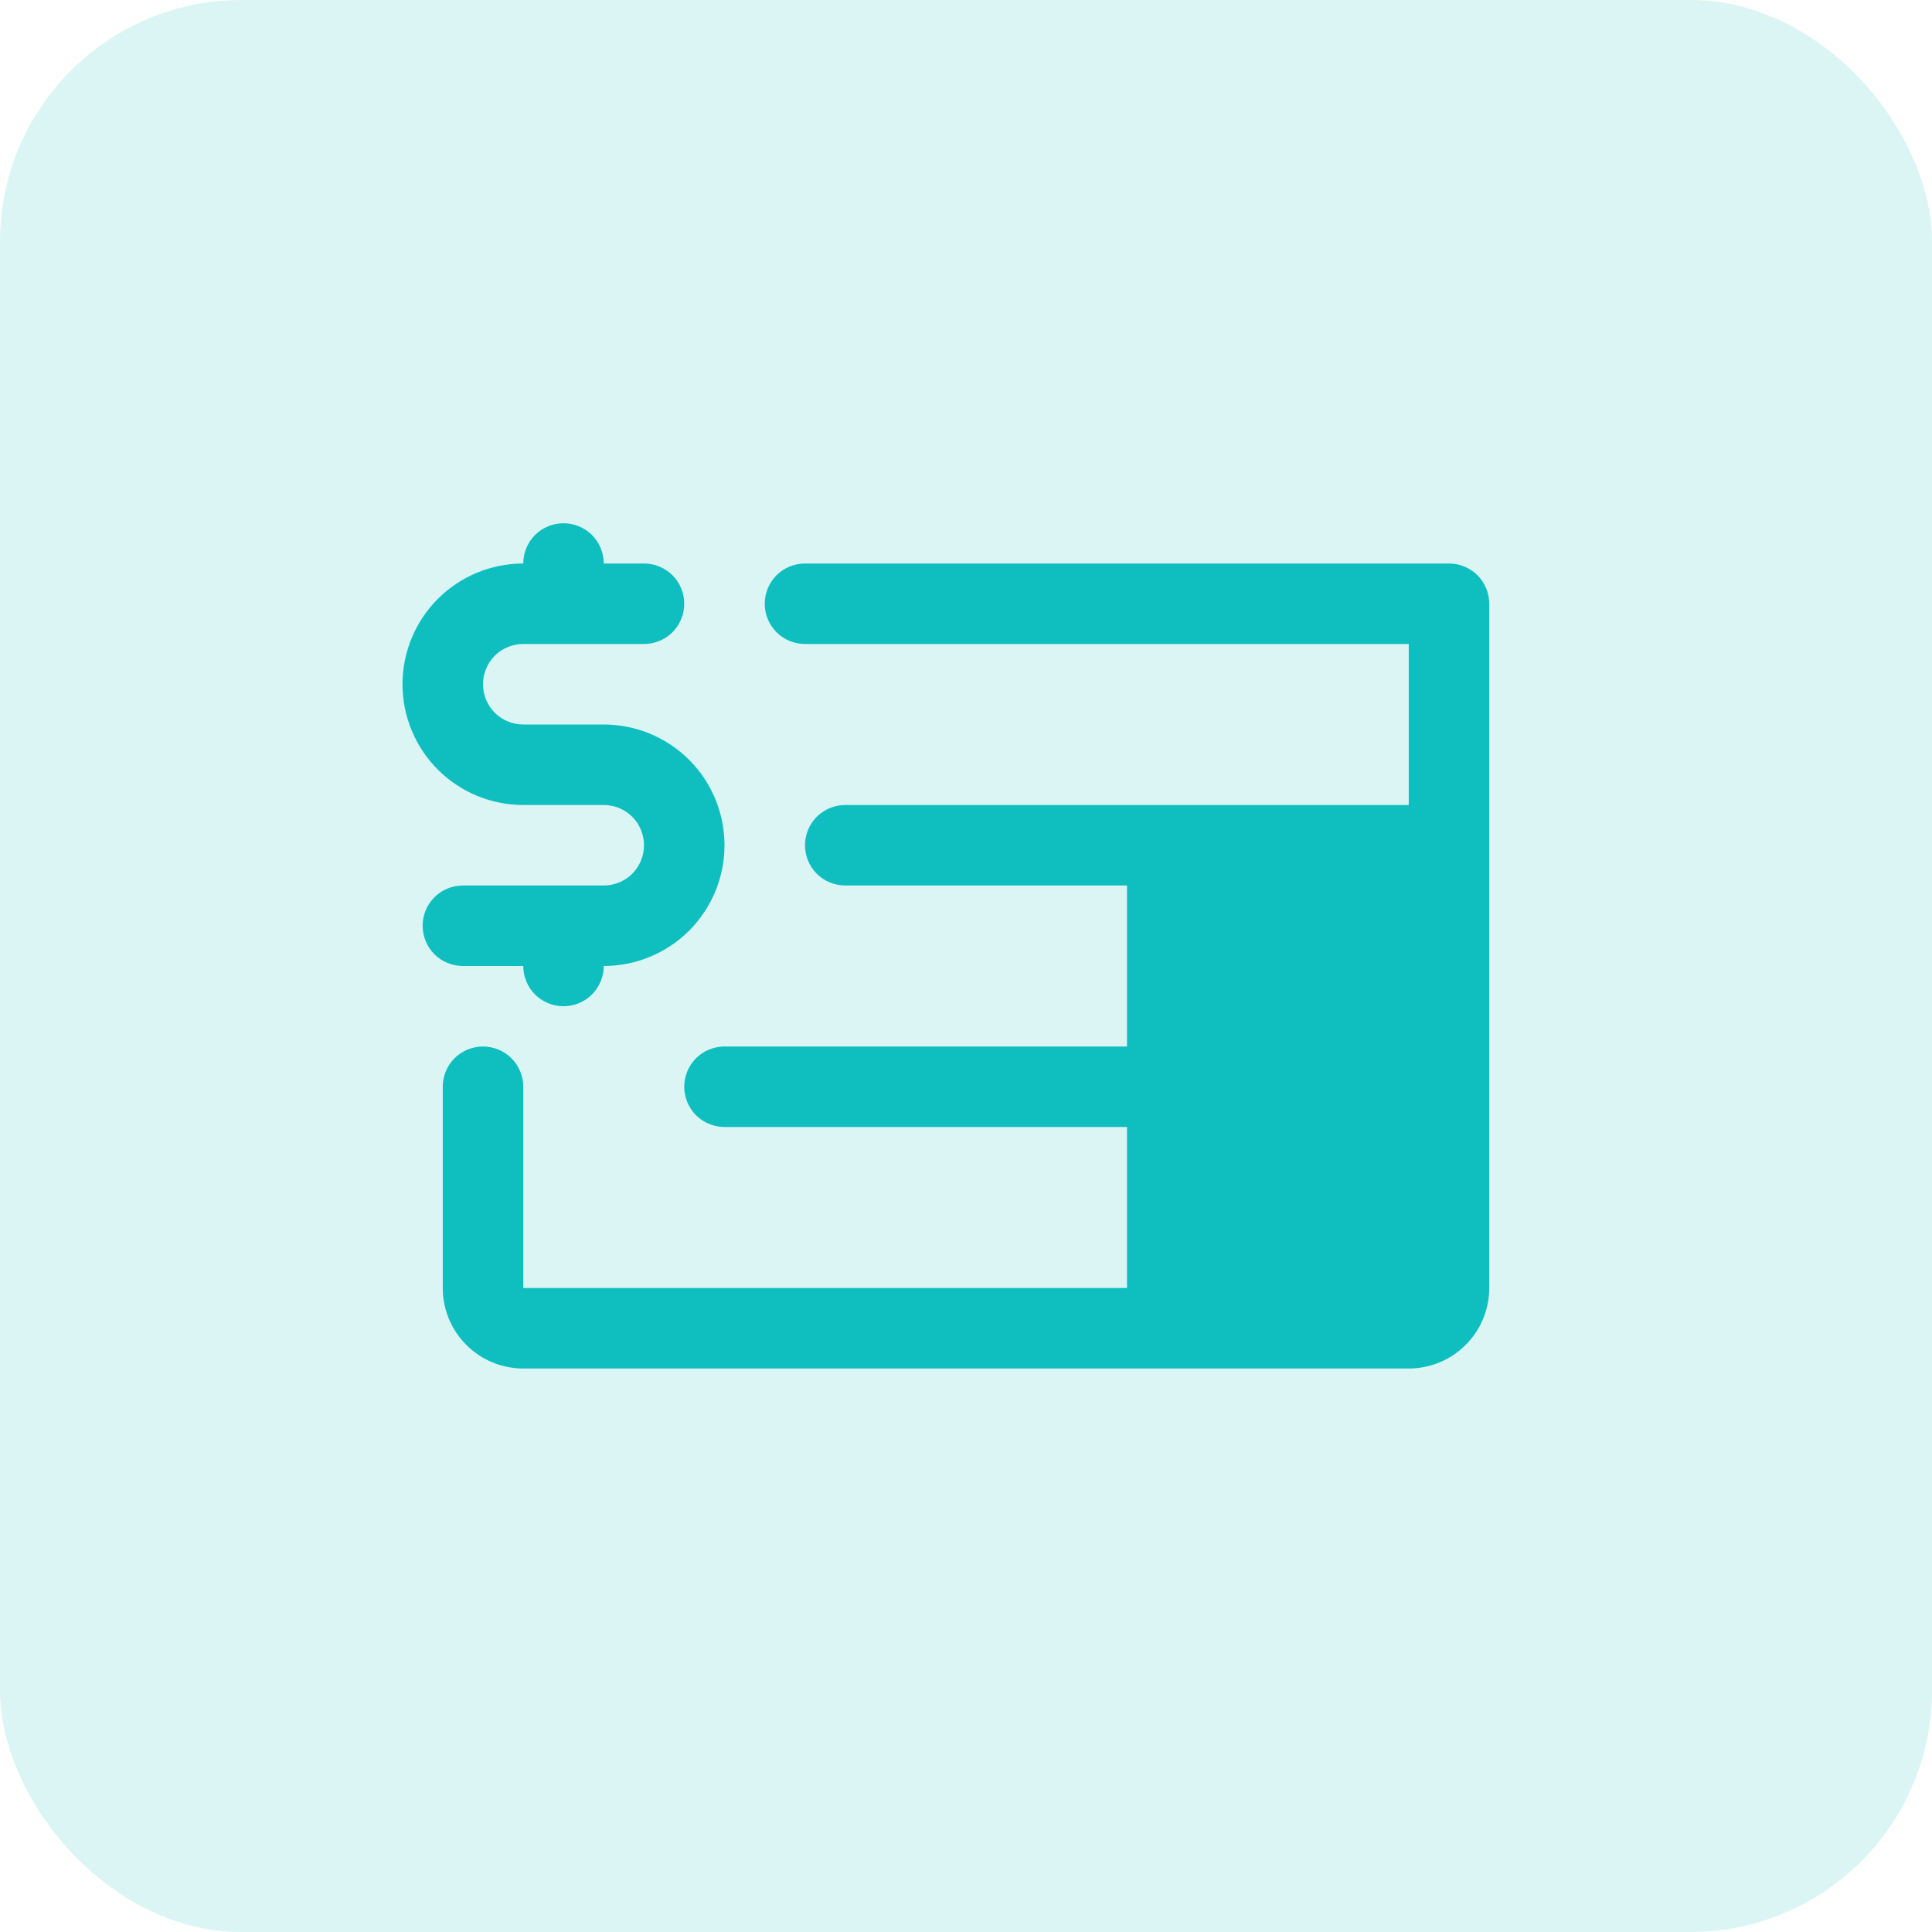
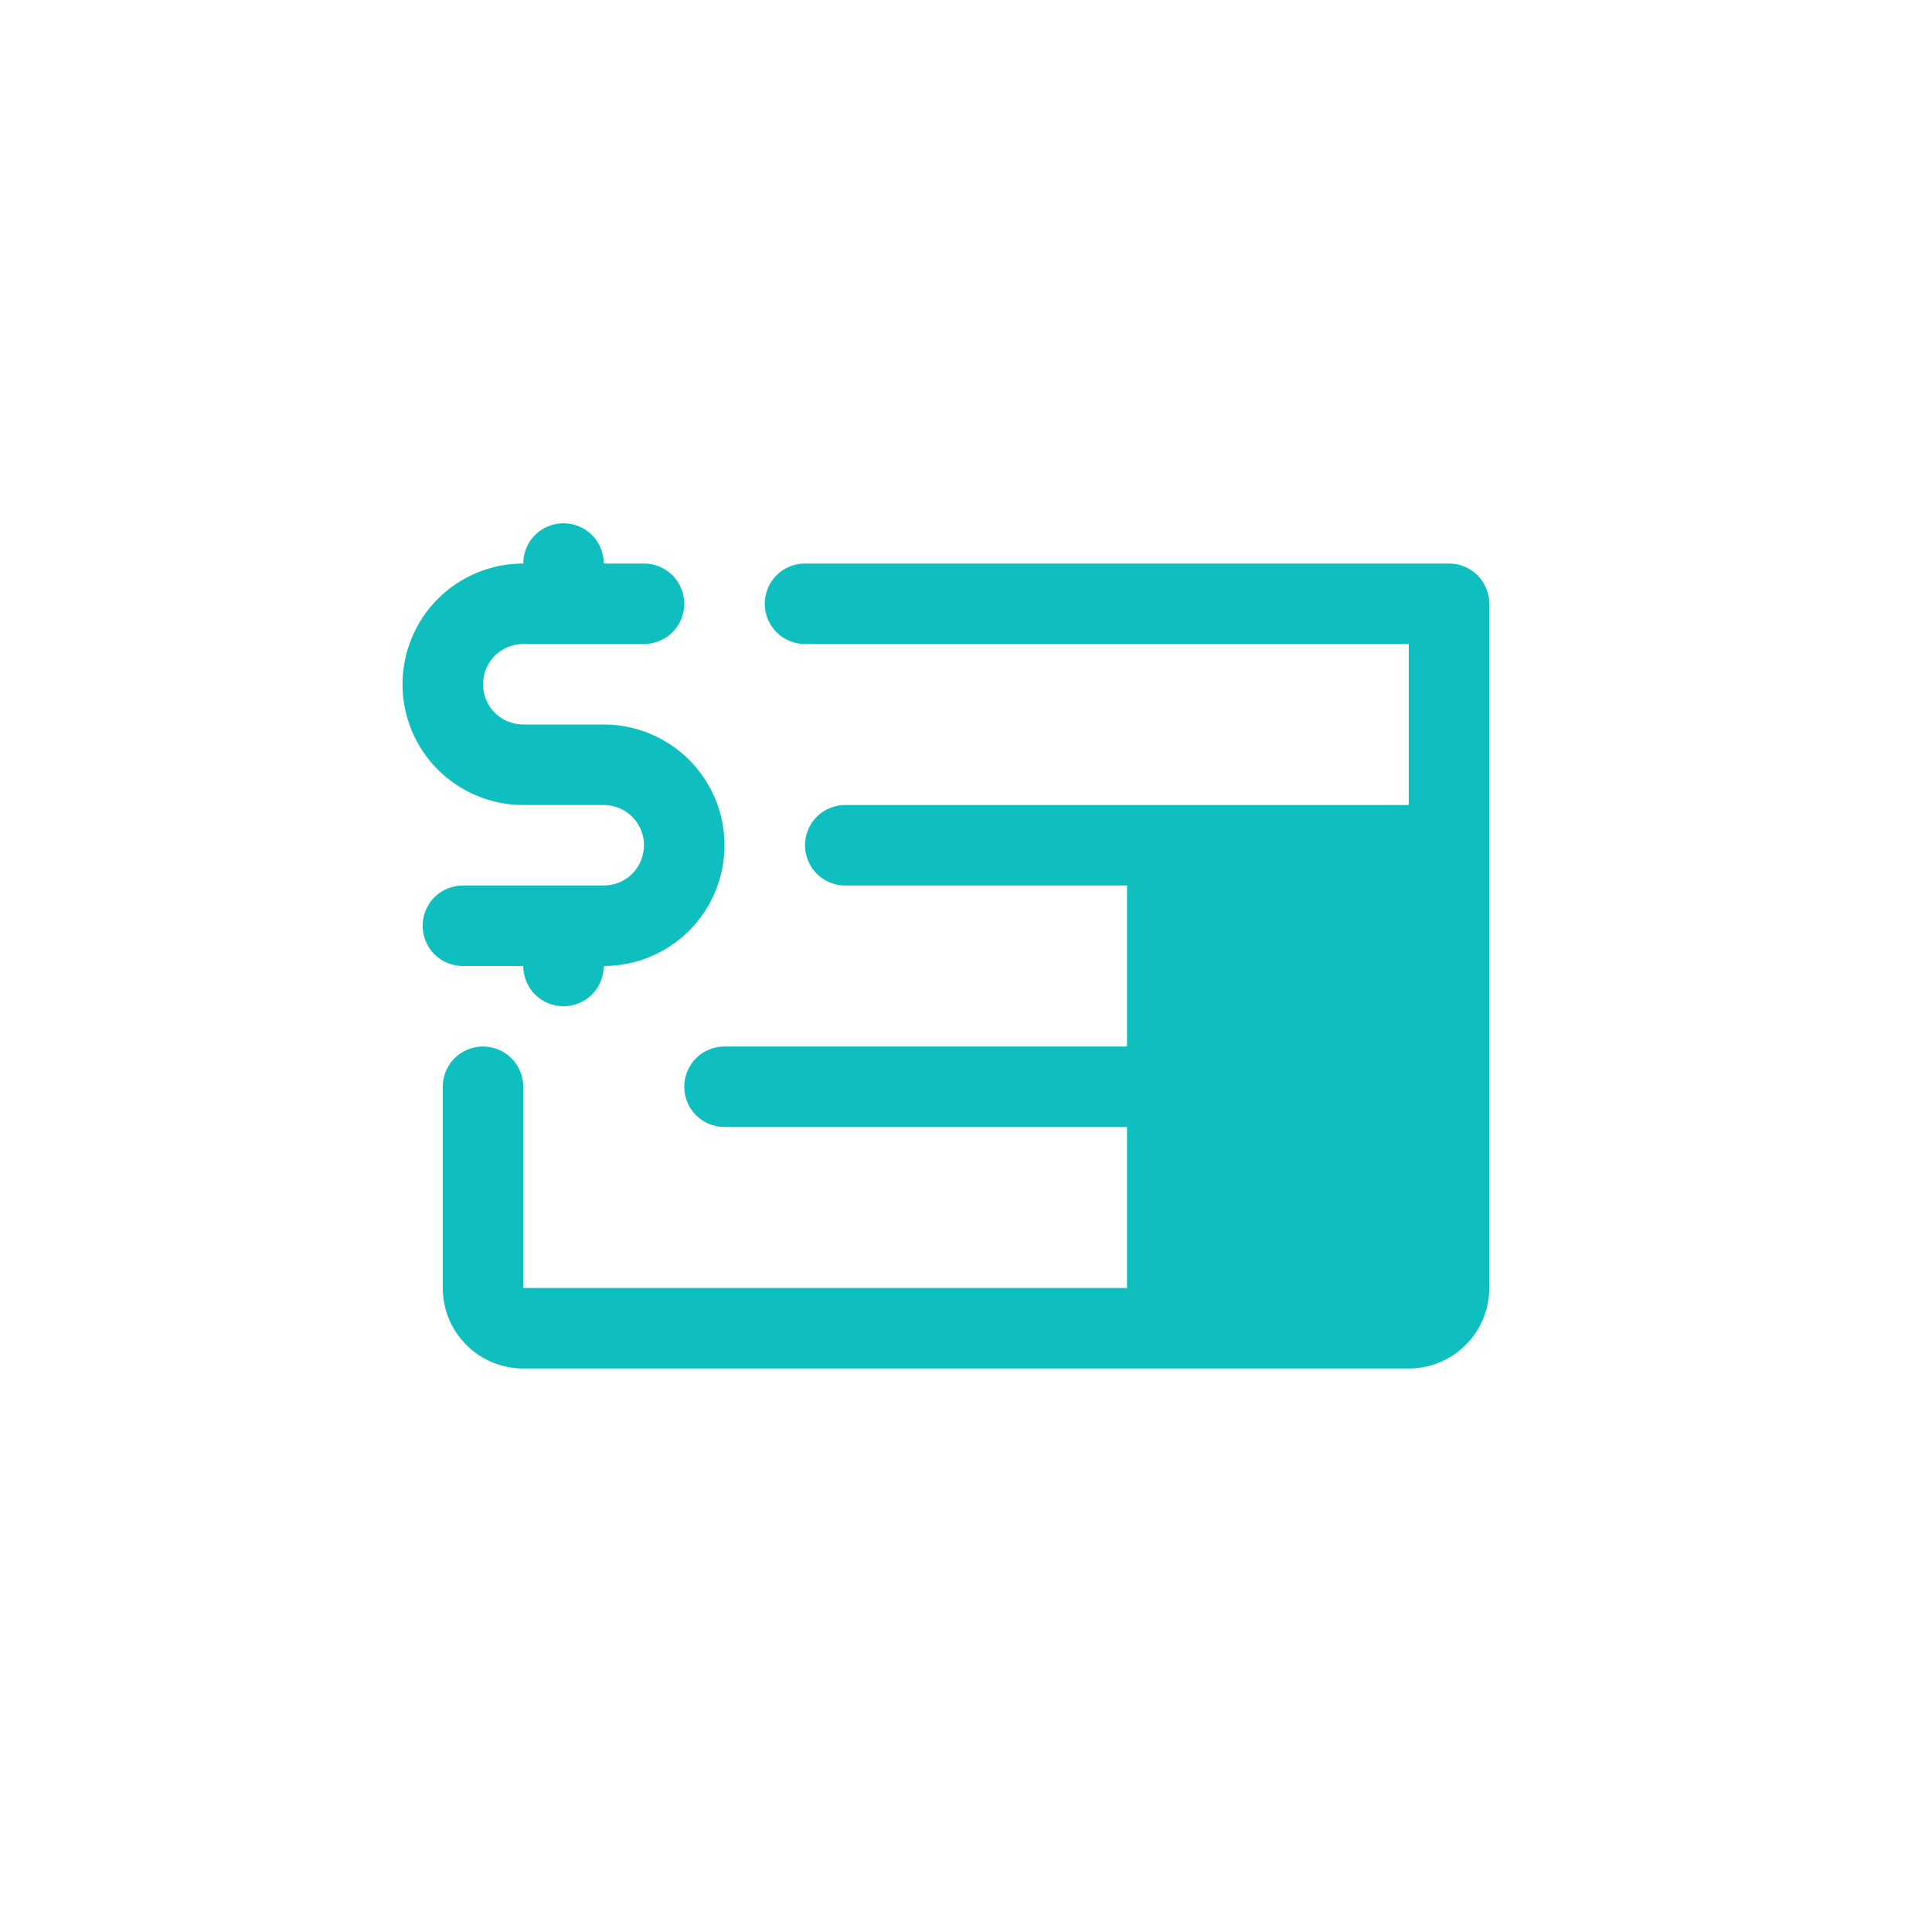
<svg xmlns="http://www.w3.org/2000/svg" width="24" height="24" viewBox="0 0 24 24" fill="none">
-   <rect width="24" height="24" rx="3" fill="#0FBFBF" fill-opacity="0.15" />
  <path d="M5.75 12C5.617 12 5.49 11.947 5.396 11.854C5.303 11.76 5.25 11.633 5.25 11.5C5.25 11.367 5.303 11.24 5.396 11.146C5.49 11.053 5.617 11 5.75 11H7.5C7.633 11 7.76 10.947 7.854 10.854C7.947 10.76 8 10.633 8 10.5C8 10.367 7.947 10.24 7.854 10.146C7.76 10.053 7.633 10 7.5 10H6.5C6.102 10 5.721 9.842 5.439 9.561C5.158 9.279 5 8.898 5 8.5C5 8.102 5.158 7.721 5.439 7.439C5.721 7.158 6.102 7 6.5 7C6.5 6.867 6.553 6.74 6.646 6.646C6.74 6.553 6.867 6.5 7 6.5C7.133 6.5 7.26 6.553 7.354 6.646C7.447 6.74 7.5 6.867 7.5 7H8C8.133 7 8.26 7.053 8.354 7.146C8.447 7.24 8.5 7.367 8.5 7.5C8.5 7.633 8.447 7.76 8.354 7.854C8.26 7.947 8.133 8 8 8H6.5C6.367 8 6.24 8.053 6.146 8.146C6.053 8.24 6 8.367 6 8.5C6 8.633 6.053 8.76 6.146 8.854C6.24 8.947 6.367 9 6.5 9H7.5C7.898 9 8.279 9.158 8.561 9.439C8.842 9.721 9 10.102 9 10.5C9 10.898 8.842 11.279 8.561 11.561C8.279 11.842 7.898 12 7.5 12C7.5 12.133 7.447 12.26 7.354 12.354C7.26 12.447 7.133 12.5 7 12.5C6.867 12.5 6.74 12.447 6.646 12.354C6.553 12.26 6.5 12.133 6.5 12H5.75ZM18 7H10C9.867 7 9.74 7.053 9.646 7.146C9.553 7.24 9.5 7.367 9.5 7.5C9.5 7.633 9.553 7.76 9.646 7.854C9.74 7.947 9.867 8 10 8H17.5V10H10.5C10.367 10 10.24 10.053 10.146 10.146C10.053 10.24 10 10.367 10 10.5C10 10.633 10.053 10.76 10.146 10.854C10.24 10.947 10.367 11 10.5 11H14V13H9C8.867 13 8.74 13.053 8.646 13.146C8.553 13.24 8.5 13.367 8.5 13.5C8.5 13.633 8.553 13.76 8.646 13.854C8.74 13.947 8.867 14 9 14H14V16H6.5V13.5C6.5 13.367 6.447 13.24 6.354 13.146C6.26 13.053 6.133 13 6 13C5.867 13 5.74 13.053 5.646 13.146C5.553 13.24 5.5 13.367 5.5 13.5V16C5.5 16.265 5.605 16.52 5.793 16.707C5.98 16.895 6.235 17 6.5 17H17.5C17.765 17 18.02 16.895 18.207 16.707C18.395 16.52 18.5 16.265 18.5 16V7.5C18.5 7.367 18.447 7.24 18.354 7.146C18.26 7.053 18.133 7 18 7Z" fill="#0FBFBF" />
</svg>